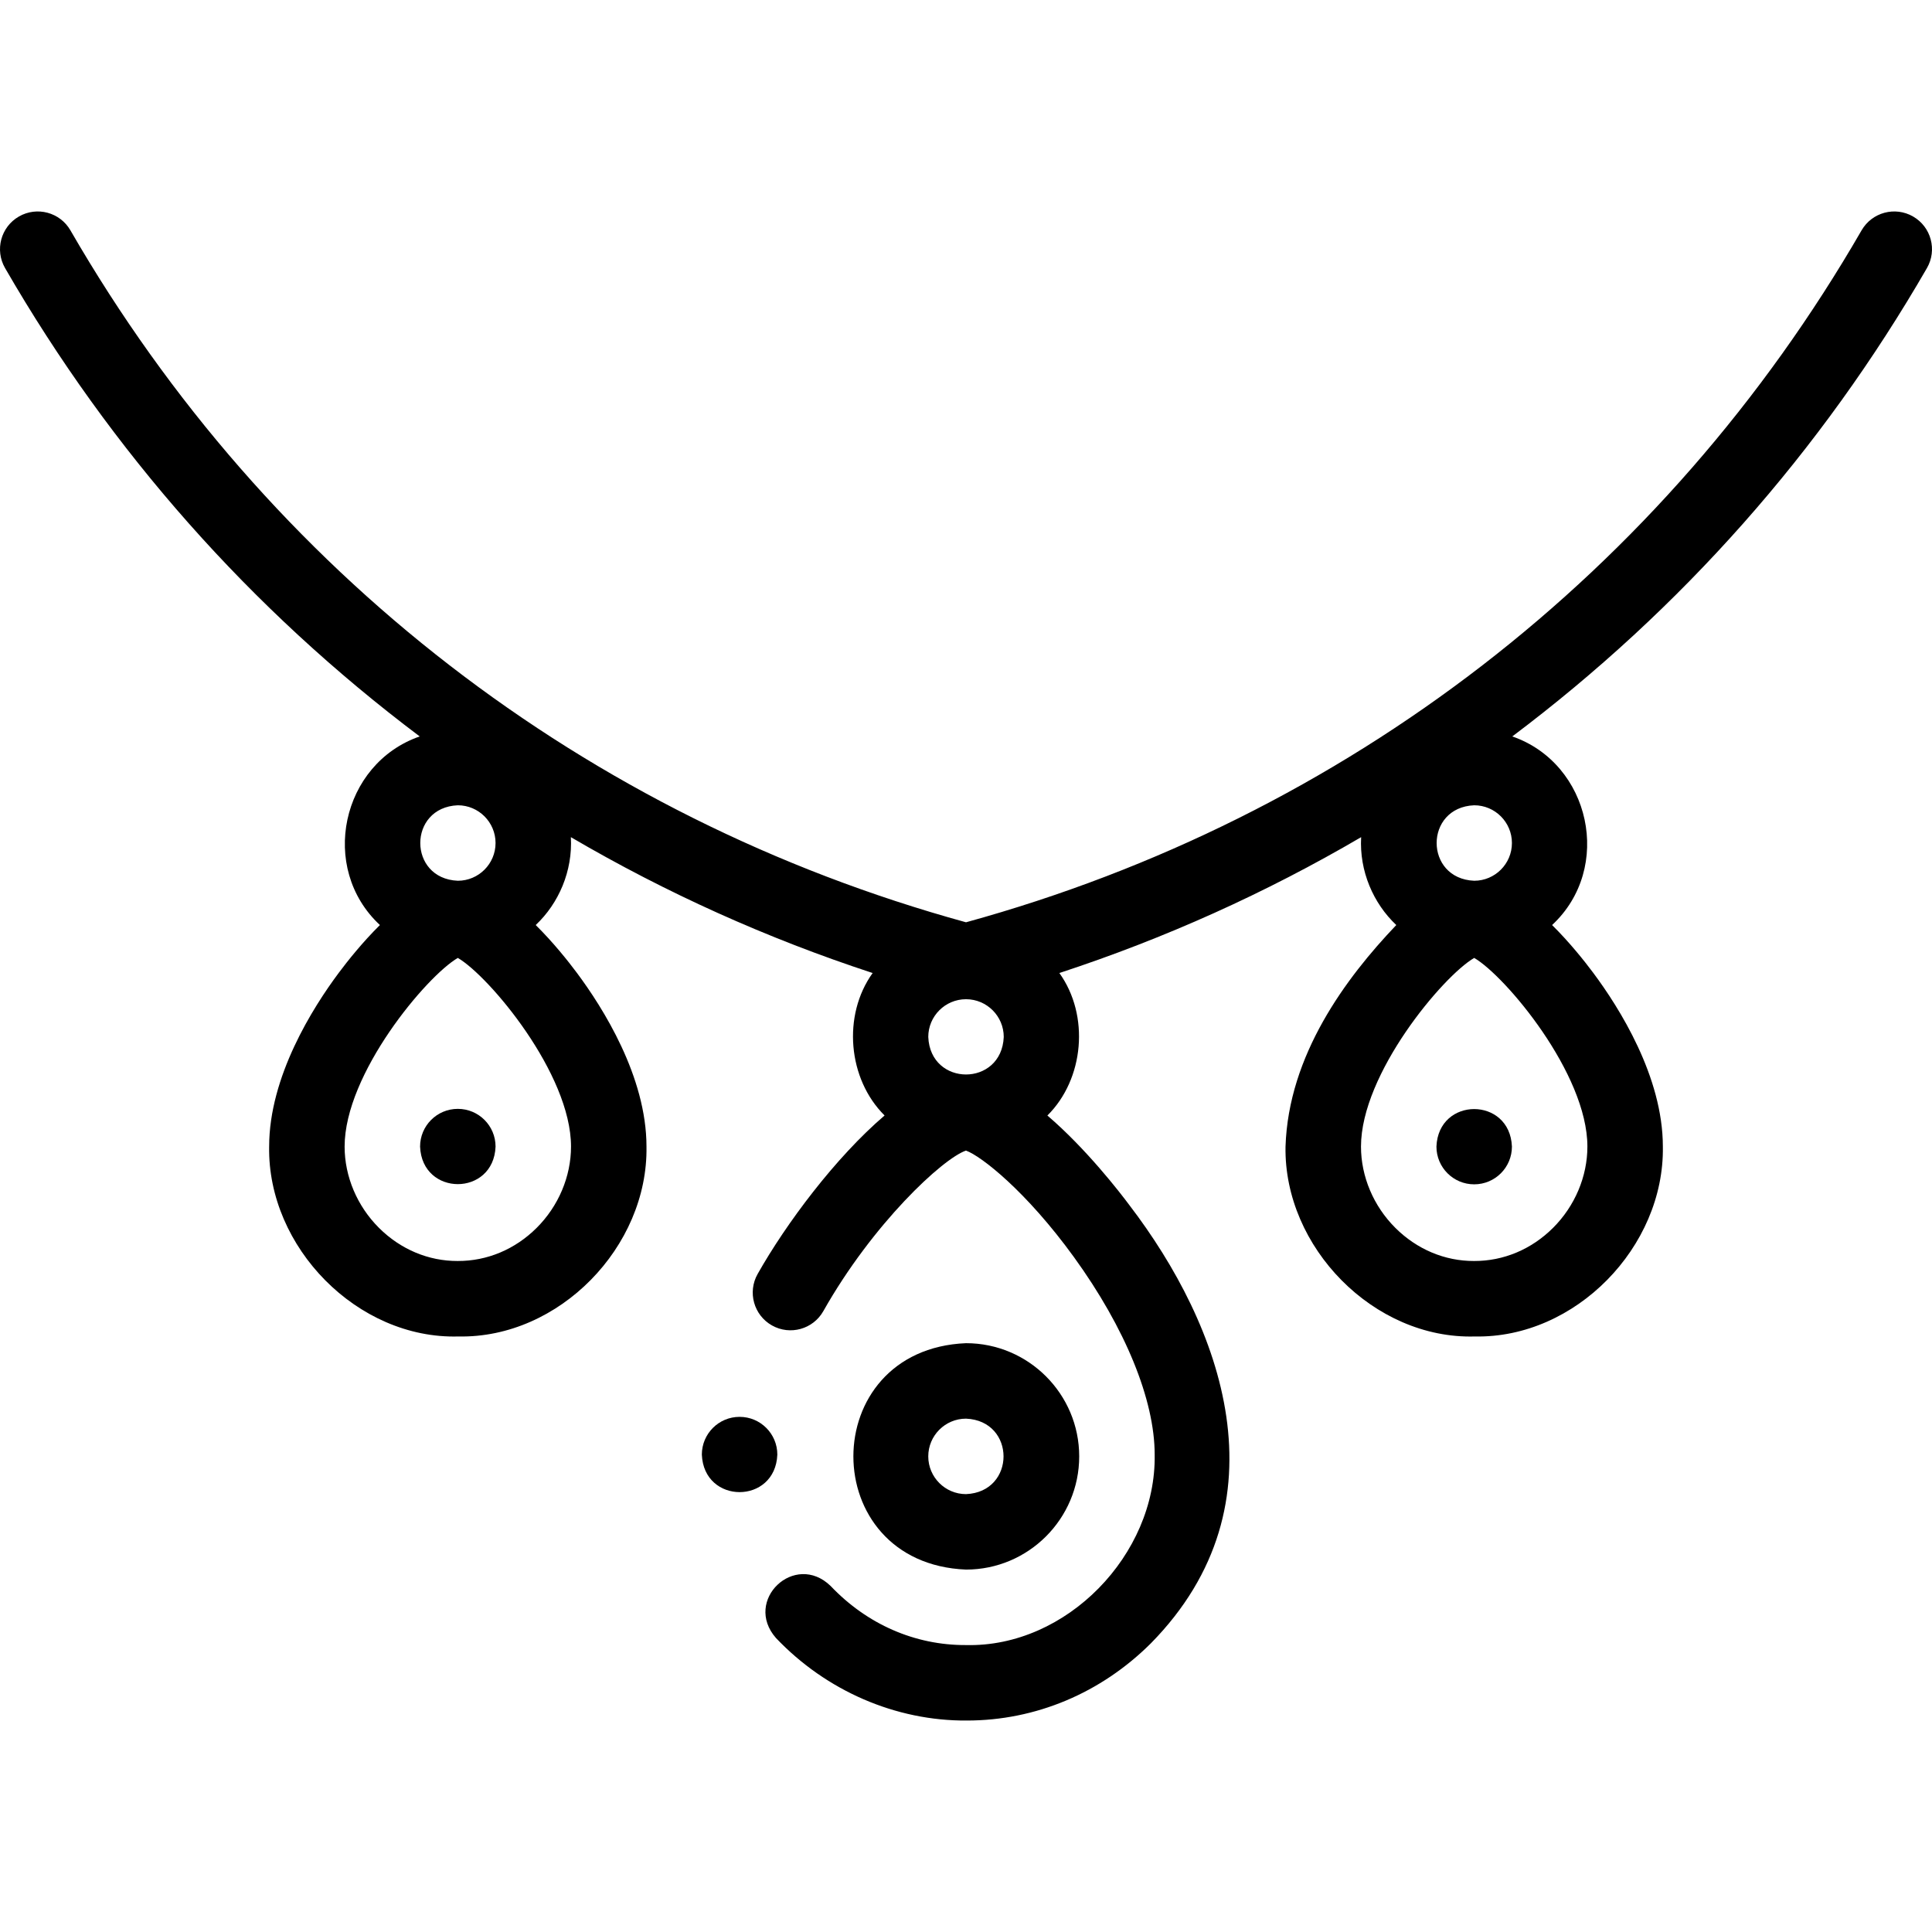
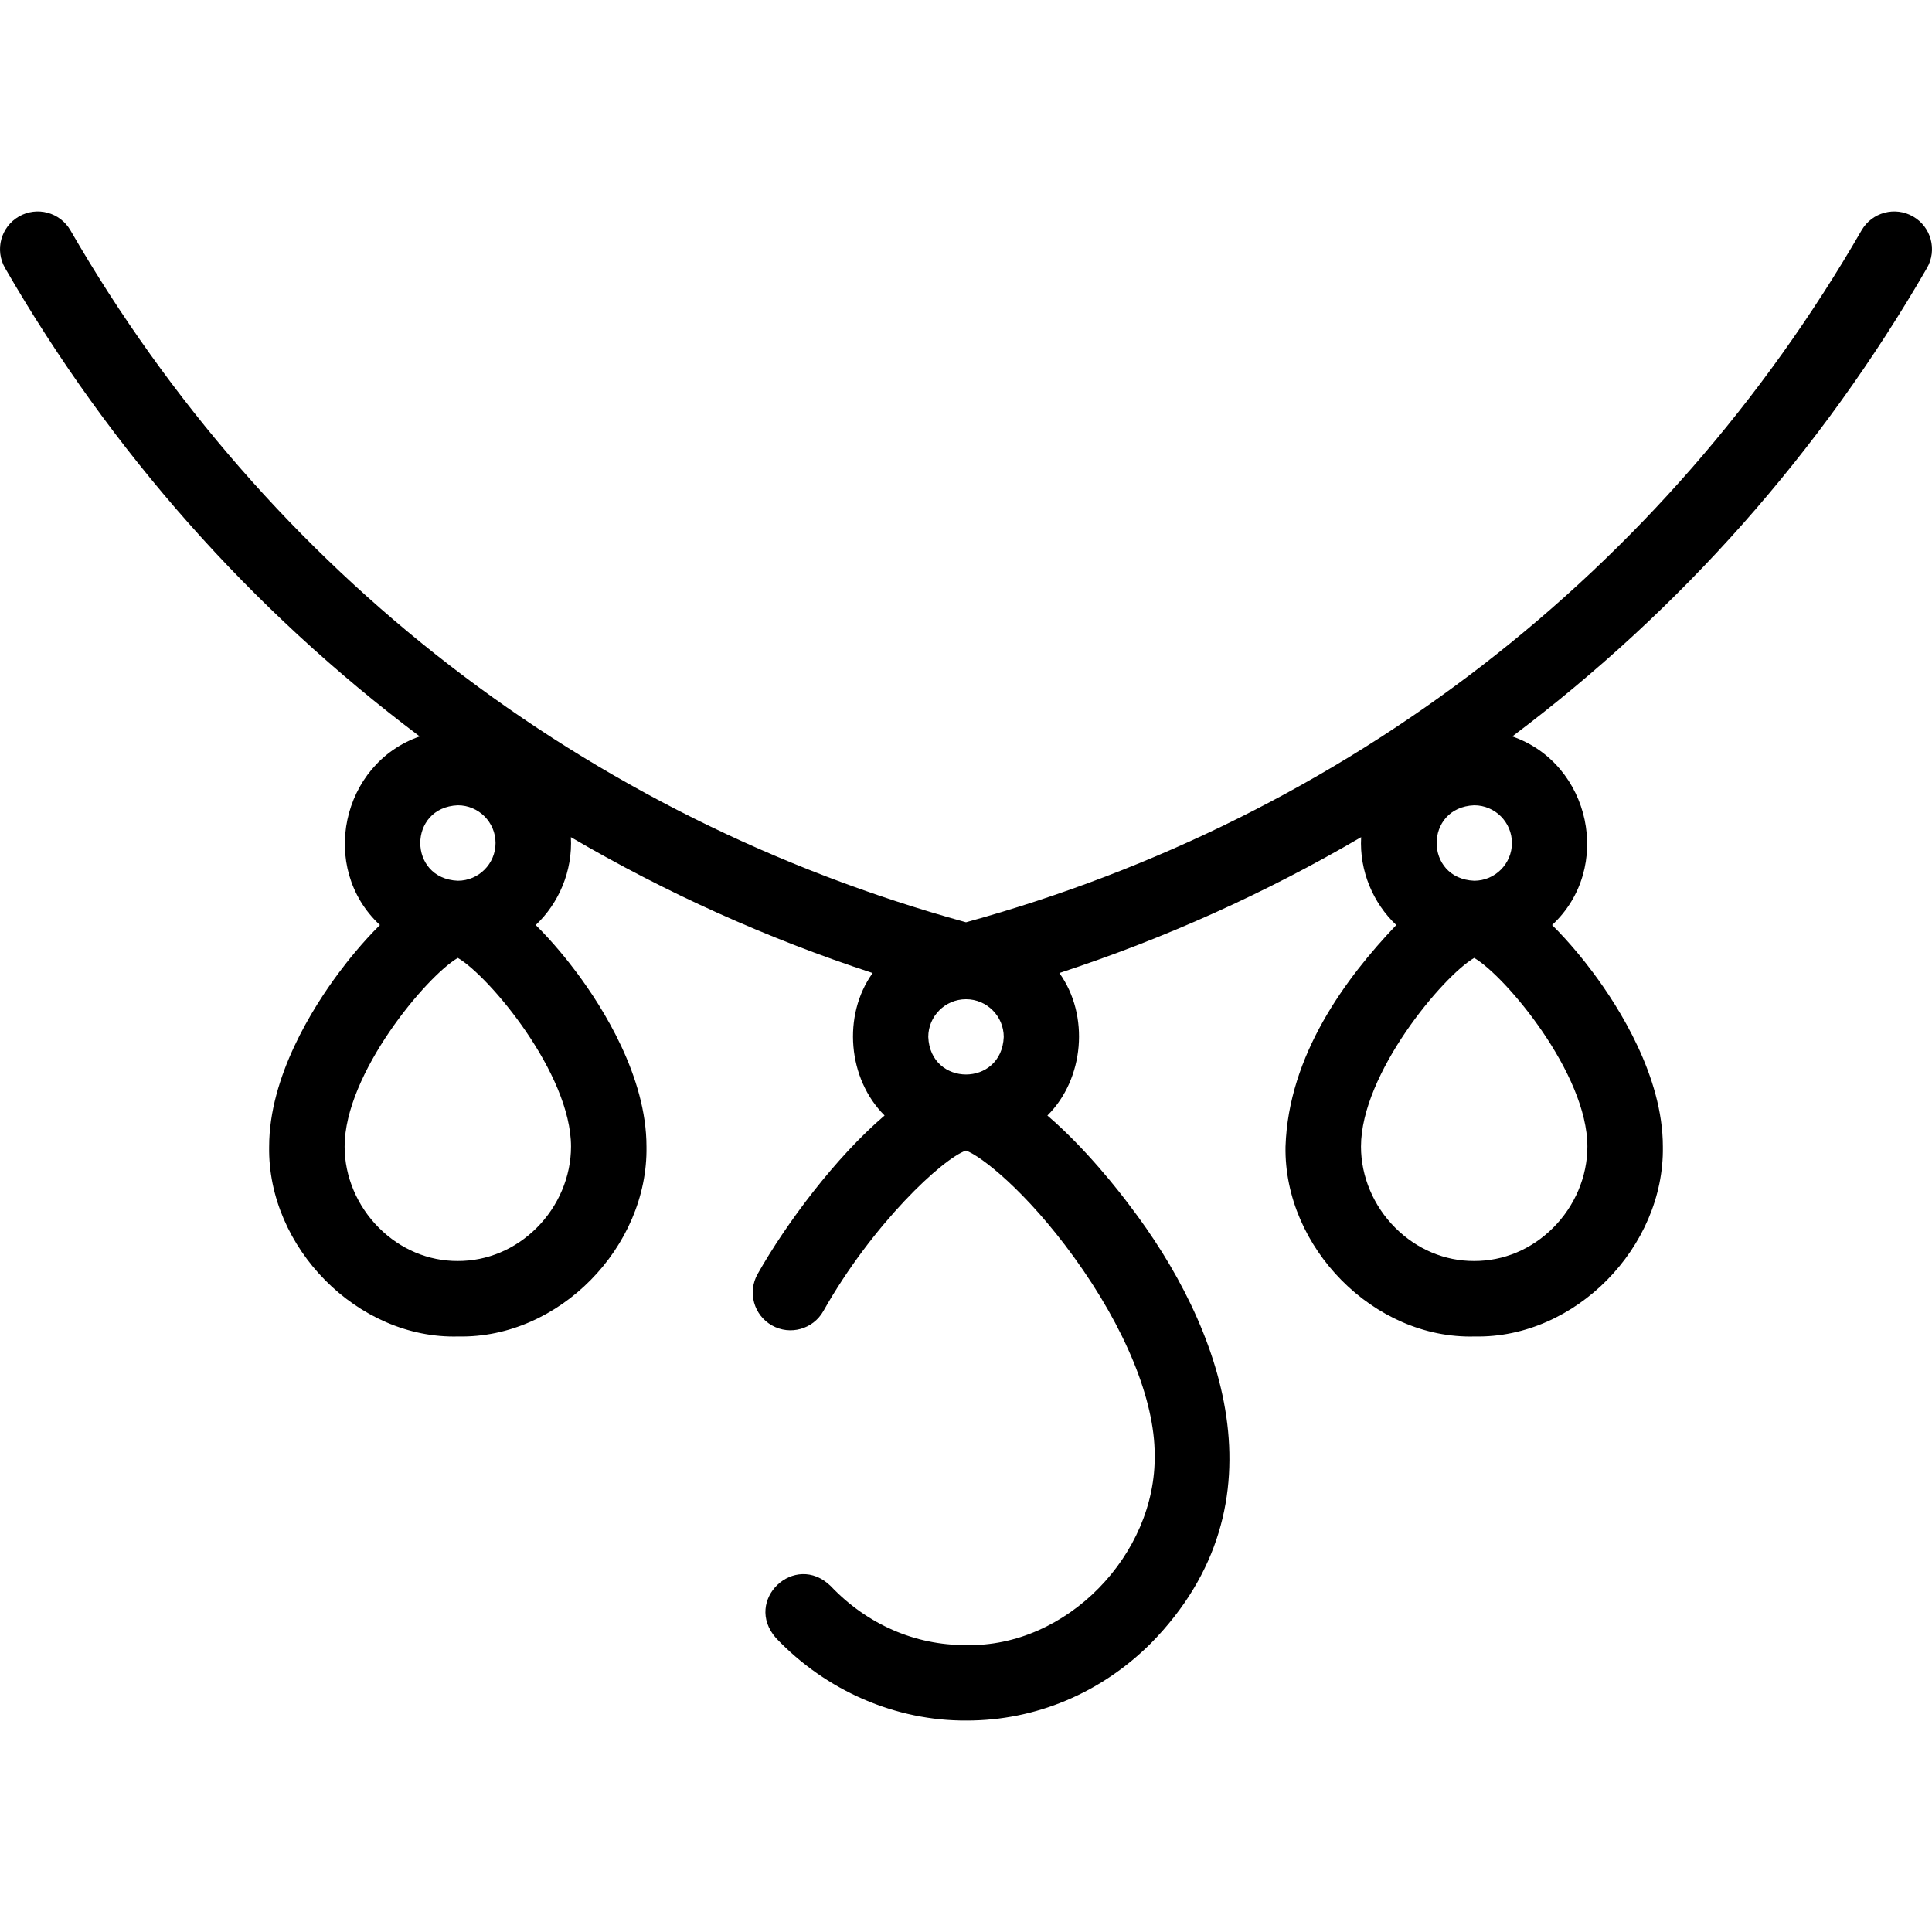
<svg xmlns="http://www.w3.org/2000/svg" id="Layer_1" height="512" viewBox="0 0 512.005 512.005" width="512">
  <g>
    <g>
-       <path d="m286.003 385.961c0-16.542-13.458-30-30-30-39.799 1.648-39.788 58.358 0 60 16.542 0 30-13.458 30-30zm-40 0c0-5.514 4.486-10 10-10 13.267.549 13.263 19.453 0 20-5.514 0-10-4.486-10-10z" />
-       <path d="m121.323 293.863c-5.523 0-9.997 4.477-9.997 10 .528 13.263 19.479 13.263 20.004 0 0-5.523-4.477-10-10-10z" />
      <path d="m507.003 57.382c-4.781-2.762-10.898-1.123-13.66 3.66-52.324 90.627-136.543 155.651-237.34 183.377-100.797-27.726-185.017-92.75-237.341-183.377-2.761-4.784-8.878-6.422-13.66-3.66-4.783 2.761-6.422 8.877-3.66 13.66 28.029 48.554 65.083 90.418 109.887 124.121-20.778 7.209-26.794 34.893-10.546 49.983-4.647 4.599-8.556 9.515-10.897 12.652-6.894 9.24-18.459 27.511-18.459 46.065-.457 26.656 23.395 51.068 50.149 50.318 26.694.544 50.286-23.761 49.851-50.318 0-18.553-11.565-36.824-18.459-46.065-2.341-3.137-6.25-8.052-10.896-12.652 6.115-5.755 9.815-14.328 9.316-23.289 25.277 14.802 52.007 26.838 79.974 36.007-8.076 11.24-6.562 28.119 3.164 37.752-12.978 11.093-26.064 28.579-33.647 42.011-2.715 4.81-1.018 10.909 3.792 13.625 4.809 2.715 10.91 1.018 13.625-3.792 13.089-23.184 31.619-40.425 37.798-42.544 4.036 1.453 15.977 10.788 28.609 28.226 13.601 18.775 21.401 37.854 21.401 52.344.442 26.483-23.342 51.147-50.038 50.478-13.493.058-26.19-5.505-35.825-15.646-9.521-9.256-23.252 3.805-14.499 13.775 13.338 14.038 31.806 22.011 50.585 21.871 18.204-.001 35.511-7.257 48.754-20.449 36.624-37.215 18.623-84.362-5.675-116.136-2.554-3.423-11.446-14.942-21.735-23.752 9.736-9.634 11.251-26.521 3.174-37.762 27.967-9.169 54.697-21.204 79.974-36.007-.498 8.963 3.202 17.533 9.316 23.289-13.434 14.082-28.575 34.495-29.357 58.717-.456 26.655 23.396 51.069 50.15 50.318 26.694.544 50.286-23.761 49.851-50.318 0-18.553-11.565-36.824-18.459-46.065-2.341-3.137-6.25-8.052-10.896-12.652 16.256-15.097 10.222-42.781-10.546-49.984 44.805-33.704 81.858-75.567 109.887-124.121 2.76-4.783 1.121-10.899-3.662-13.66zm-375.676 166.028c0 5.514-4.486 10-10 10-13.266-.549-13.263-19.453 0-20 5.514 0 10 4.485 10 10zm19.999 80.453c0 7.924-3.321 15.777-9.111 21.544-5.708 5.687-13.115 8.804-20.927 8.773-7.738.03-15.143-3.087-20.851-8.773-5.79-5.768-9.111-13.621-9.111-21.544 0-19.338 21.726-45.191 30-50.003 8.274 4.812 30 30.665 30 50.003zm249.353-80.453c0 5.514-4.486 10-10 10-13.267-.549-13.263-19.453 0-20 5.514 0 10 4.485 10 10zm20 80.453c0 7.924-3.321 15.777-9.111 21.544-5.708 5.687-13.115 8.804-20.927 8.773-7.738.03-15.143-3.087-20.851-8.773-5.79-5.768-9.111-13.621-9.111-21.544 0-19.337 21.726-45.191 30-50.003 8.273 4.812 30 30.665 30 50.003zm-174.676-29.058c0-5.504 4.47-9.982 9.971-9.999.02.001.039.001.059 0 5.501.016 9.971 4.494 9.971 9.999-.55 13.267-19.455 13.262-20.001 0z" />
-       <path d="m380.675 303.863c0 5.523 4.477 10 10 10h.007c5.523 0 9.997-4.477 9.997-10-.528-13.263-19.48-13.262-20.004 0z" />
-       <path d="m206.003 385.485c0-5.523-4.477-10-10-10h-.008c-5.523 0-9.996 4.477-9.996 10 .528 13.264 19.48 13.262 20.004 0z" />
    </g>
  </g>
</svg>